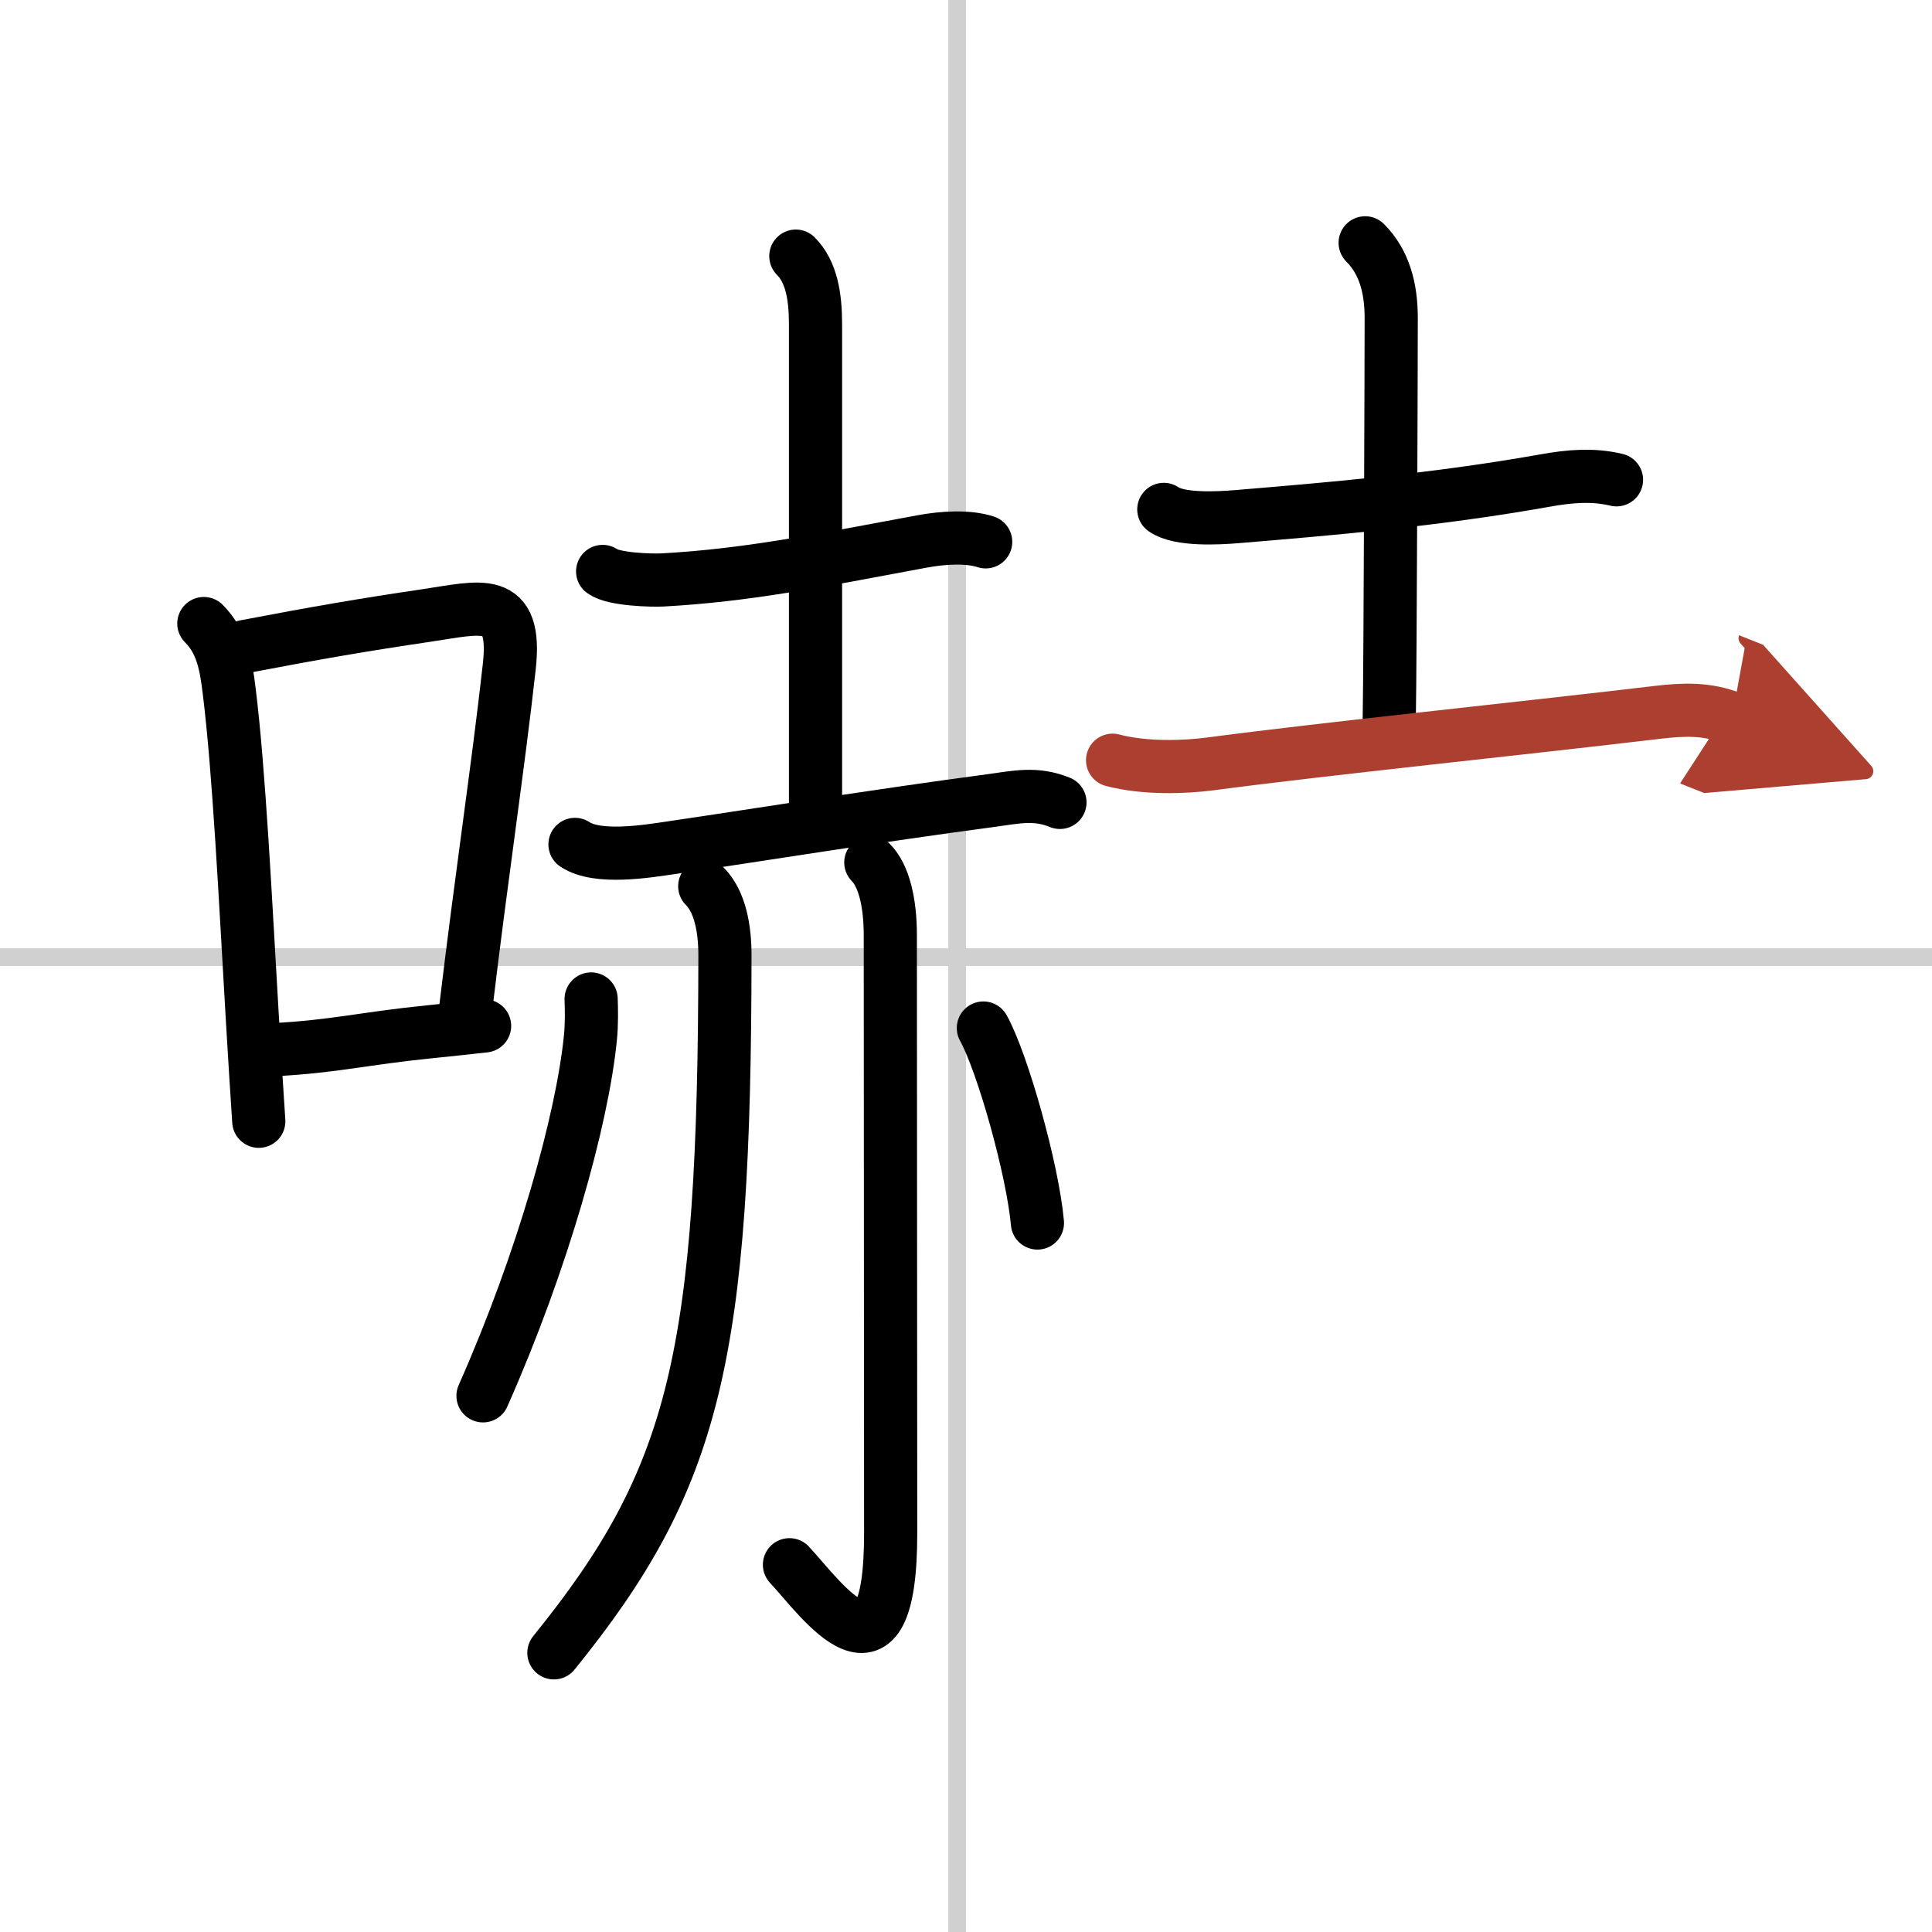
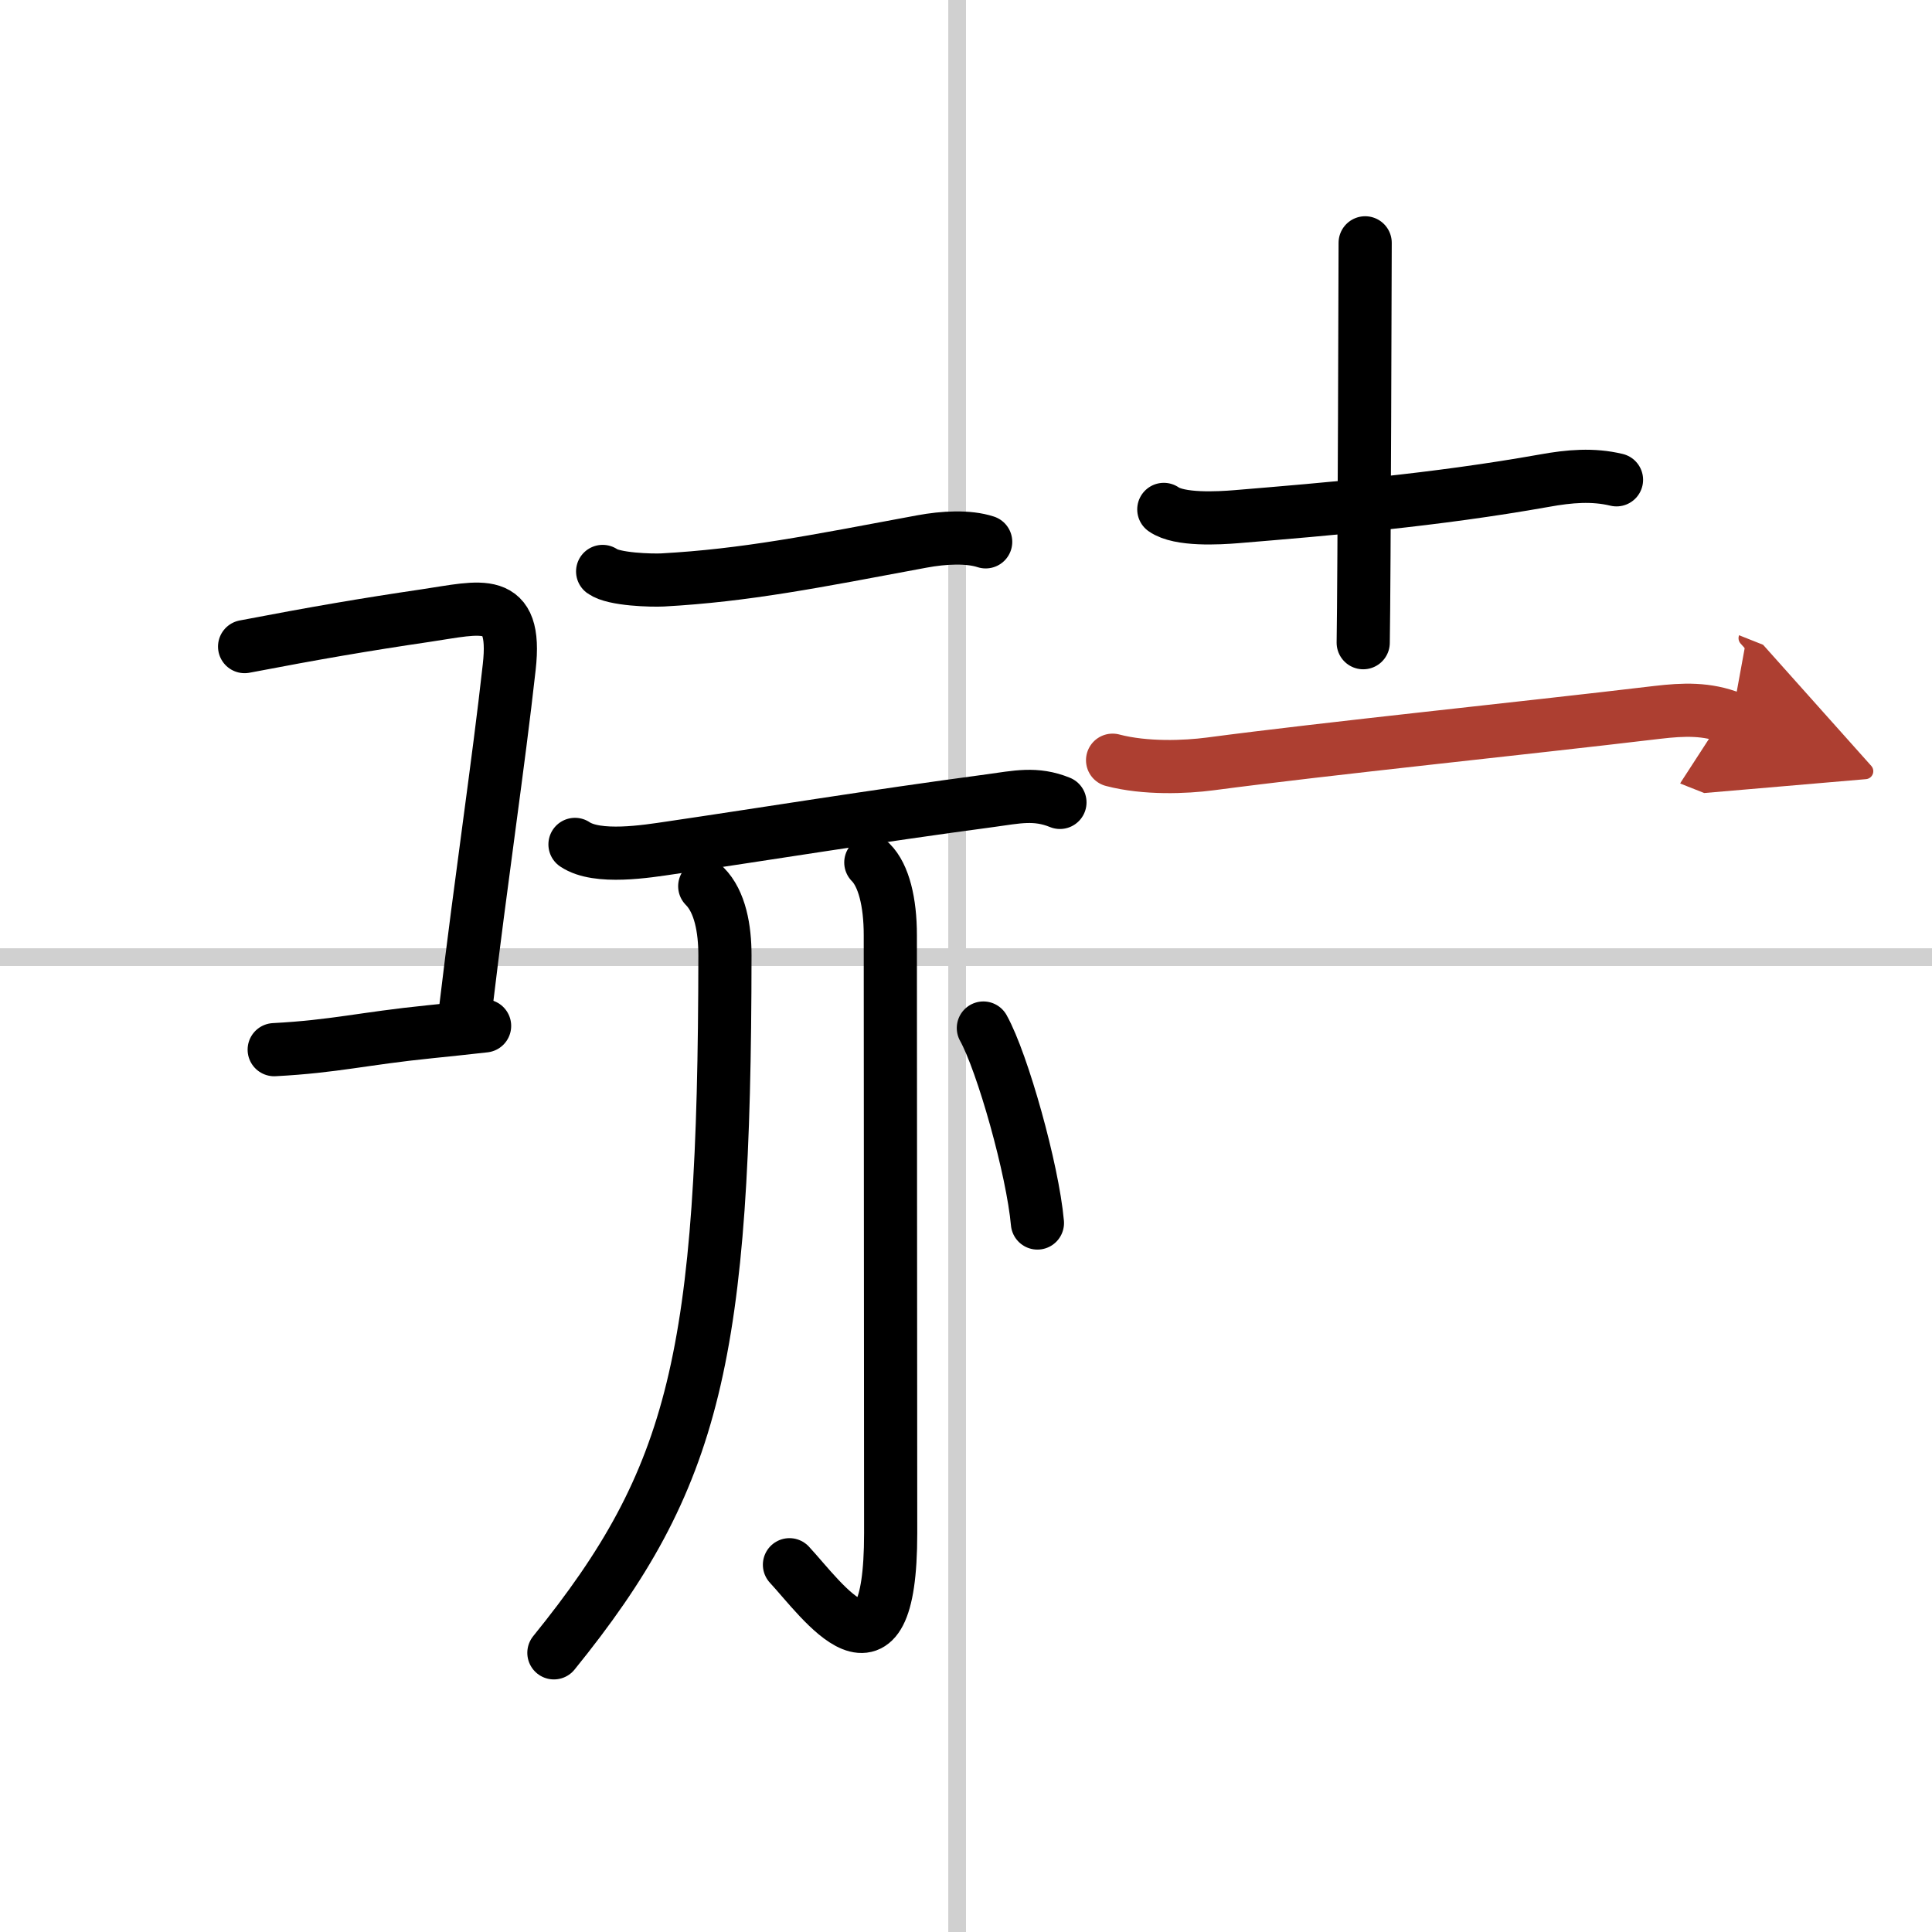
<svg xmlns="http://www.w3.org/2000/svg" width="400" height="400" viewBox="0 0 109 109">
  <defs>
    <marker id="a" markerWidth="4" orient="auto" refX="1" refY="5" viewBox="0 0 10 10">
      <polyline points="0 0 10 5 0 10 1 5" fill="#ad3f31" stroke="#ad3f31" />
    </marker>
  </defs>
  <g fill="none" stroke="#000" stroke-linecap="round" stroke-linejoin="round" stroke-width="3">
    <rect width="100%" height="100%" fill="#fff" stroke="#fff" />
    <line x1="54" x2="54" y2="109" stroke="#d0d0d0" stroke-width="1" />
    <line x2="109" y1="54" y2="54" stroke="#d0d0d0" stroke-width="1" />
-     <path d="m11.5 35.18c1.03 1.03 1.25 2.32 1.43 3.8 0.56 4.5 0.92 11.88 1.31 18.51 0.12 2.03 0.24 3.98 0.36 5.77" />
    <path d="m13.8 36.48c4.03-0.77 6.7-1.23 10.22-1.75 3.12-0.46 5.17-1.18 4.71 2.9-0.61 5.51-1.57 11.83-2.46 19.3" />
    <path d="m15.47 59.22c3.42-0.18 5.02-0.63 8.78-1.01 0.95-0.1 1.97-0.2 3.09-0.33" />
    <path d="m34 32.24c0.63 0.46 2.78 0.51 3.38 0.48 4.69-0.26 8.53-1.03 14.63-2.17 1.24-0.23 2.62-0.3 3.6 0.02" />
-     <path d="m44.9 14.45c0.89 0.89 1.11 2.3 1.11 3.84v27.13" />
    <path d="m32.44 47.64c1.26 0.85 4.06 0.39 5.41 0.19 5.18-0.76 11.29-1.76 18.03-2.66 1.47-0.2 2.55-0.46 3.92 0.1" />
    <path d="m39.76 50c0.87 0.87 1.14 2.41 1.14 3.89-0.02 22.61-1.65 29.49-9.65 39.36" />
    <path d="m49.13 48.66c0.73 0.73 1.1 2.24 1.1 4.1s0.02 26.86 0.02 33.74c0 9.38-3.88 3.75-5.71 1.78" />
-     <path d="m33.35 56.36c0.02 0.55 0.04 1.41-0.04 2.19-0.46 4.62-2.68 12.58-6.06 20.2" />
    <path d="m55.48 58c1.08 1.94 2.78 7.98 3.05 11" />
    <path d="m65.66 28.74c0.88 0.62 3.1 0.49 4.09 0.41 5.18-0.43 11.19-0.93 17.37-2.03 1.43-0.26 2.75-0.37 4.08-0.05" />
-     <path d="m77.02 13.7c1.08 1.08 1.47 2.55 1.47 4.24s-0.05 19.16-0.11 22.56" />
+     <path d="m77.02 13.7s-0.05 19.16-0.11 22.56" />
    <path d="m62.77 42.89c1.86 0.49 4.12 0.39 5.5 0.21 6.65-0.88 17.61-2 25.24-2.91 1.46-0.17 2.79-0.23 4.2 0.33" marker-end="url(#a)" stroke="#ad3f31" />
  </g>
</svg>